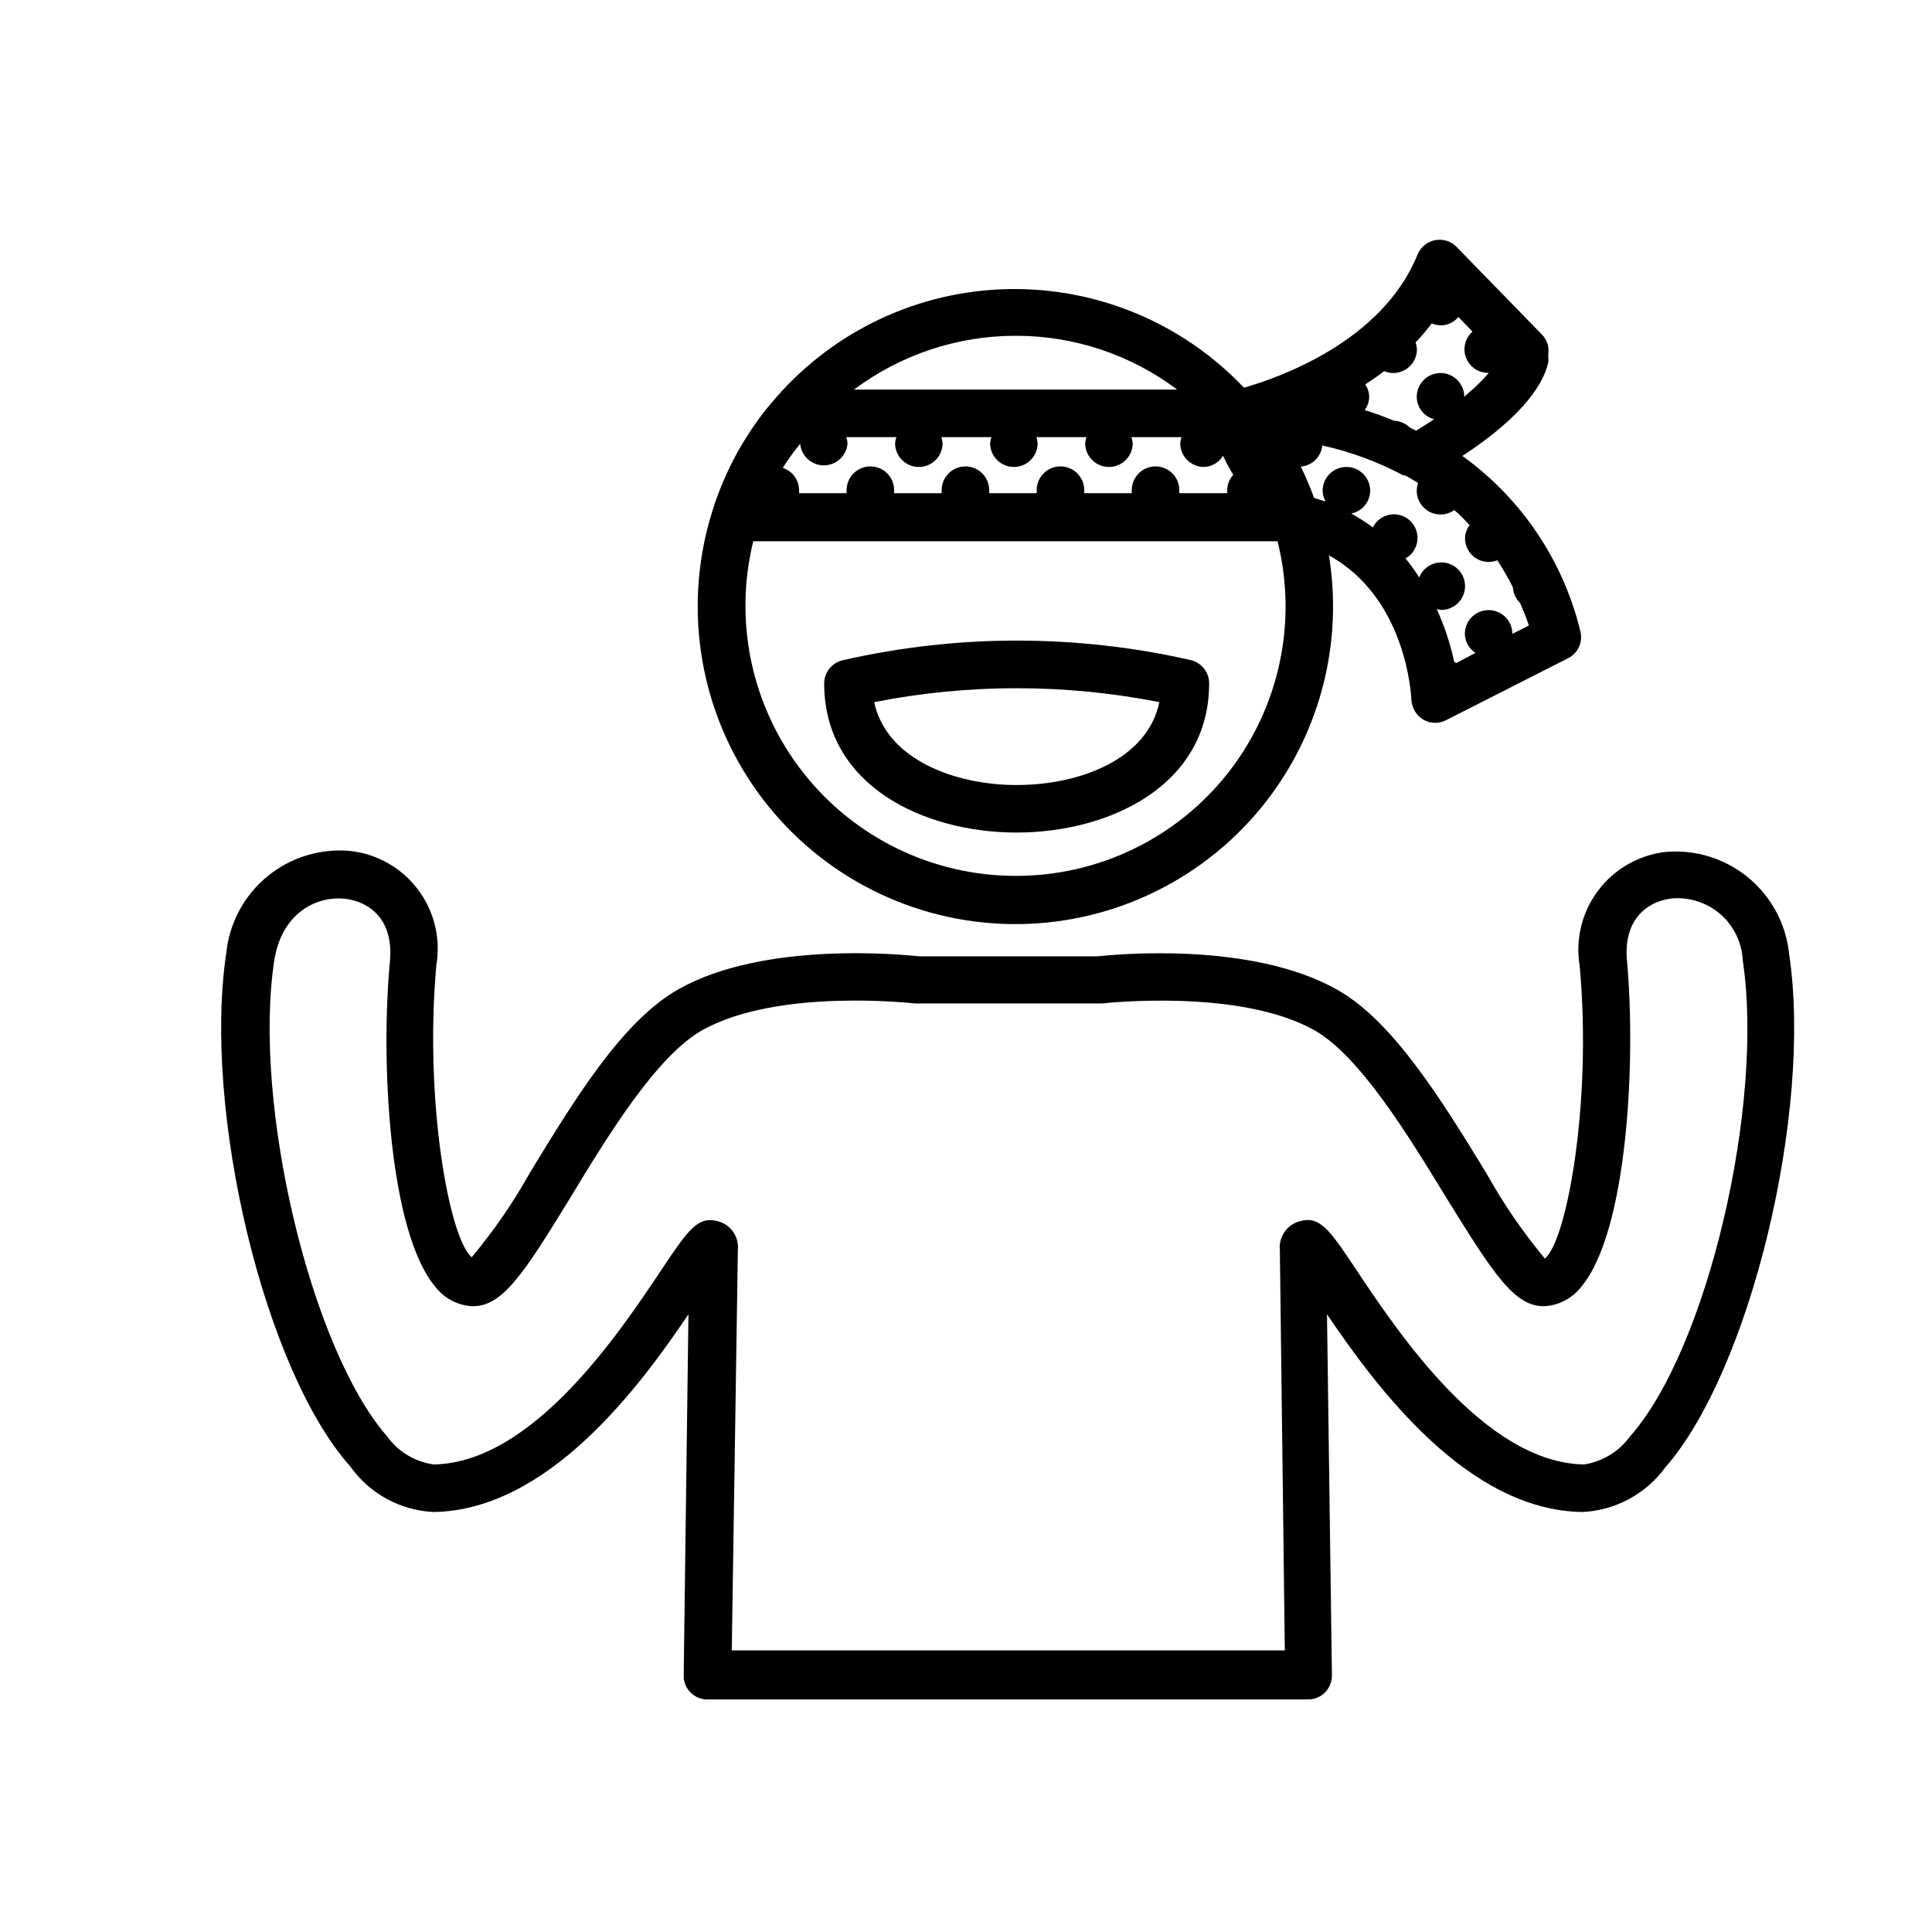
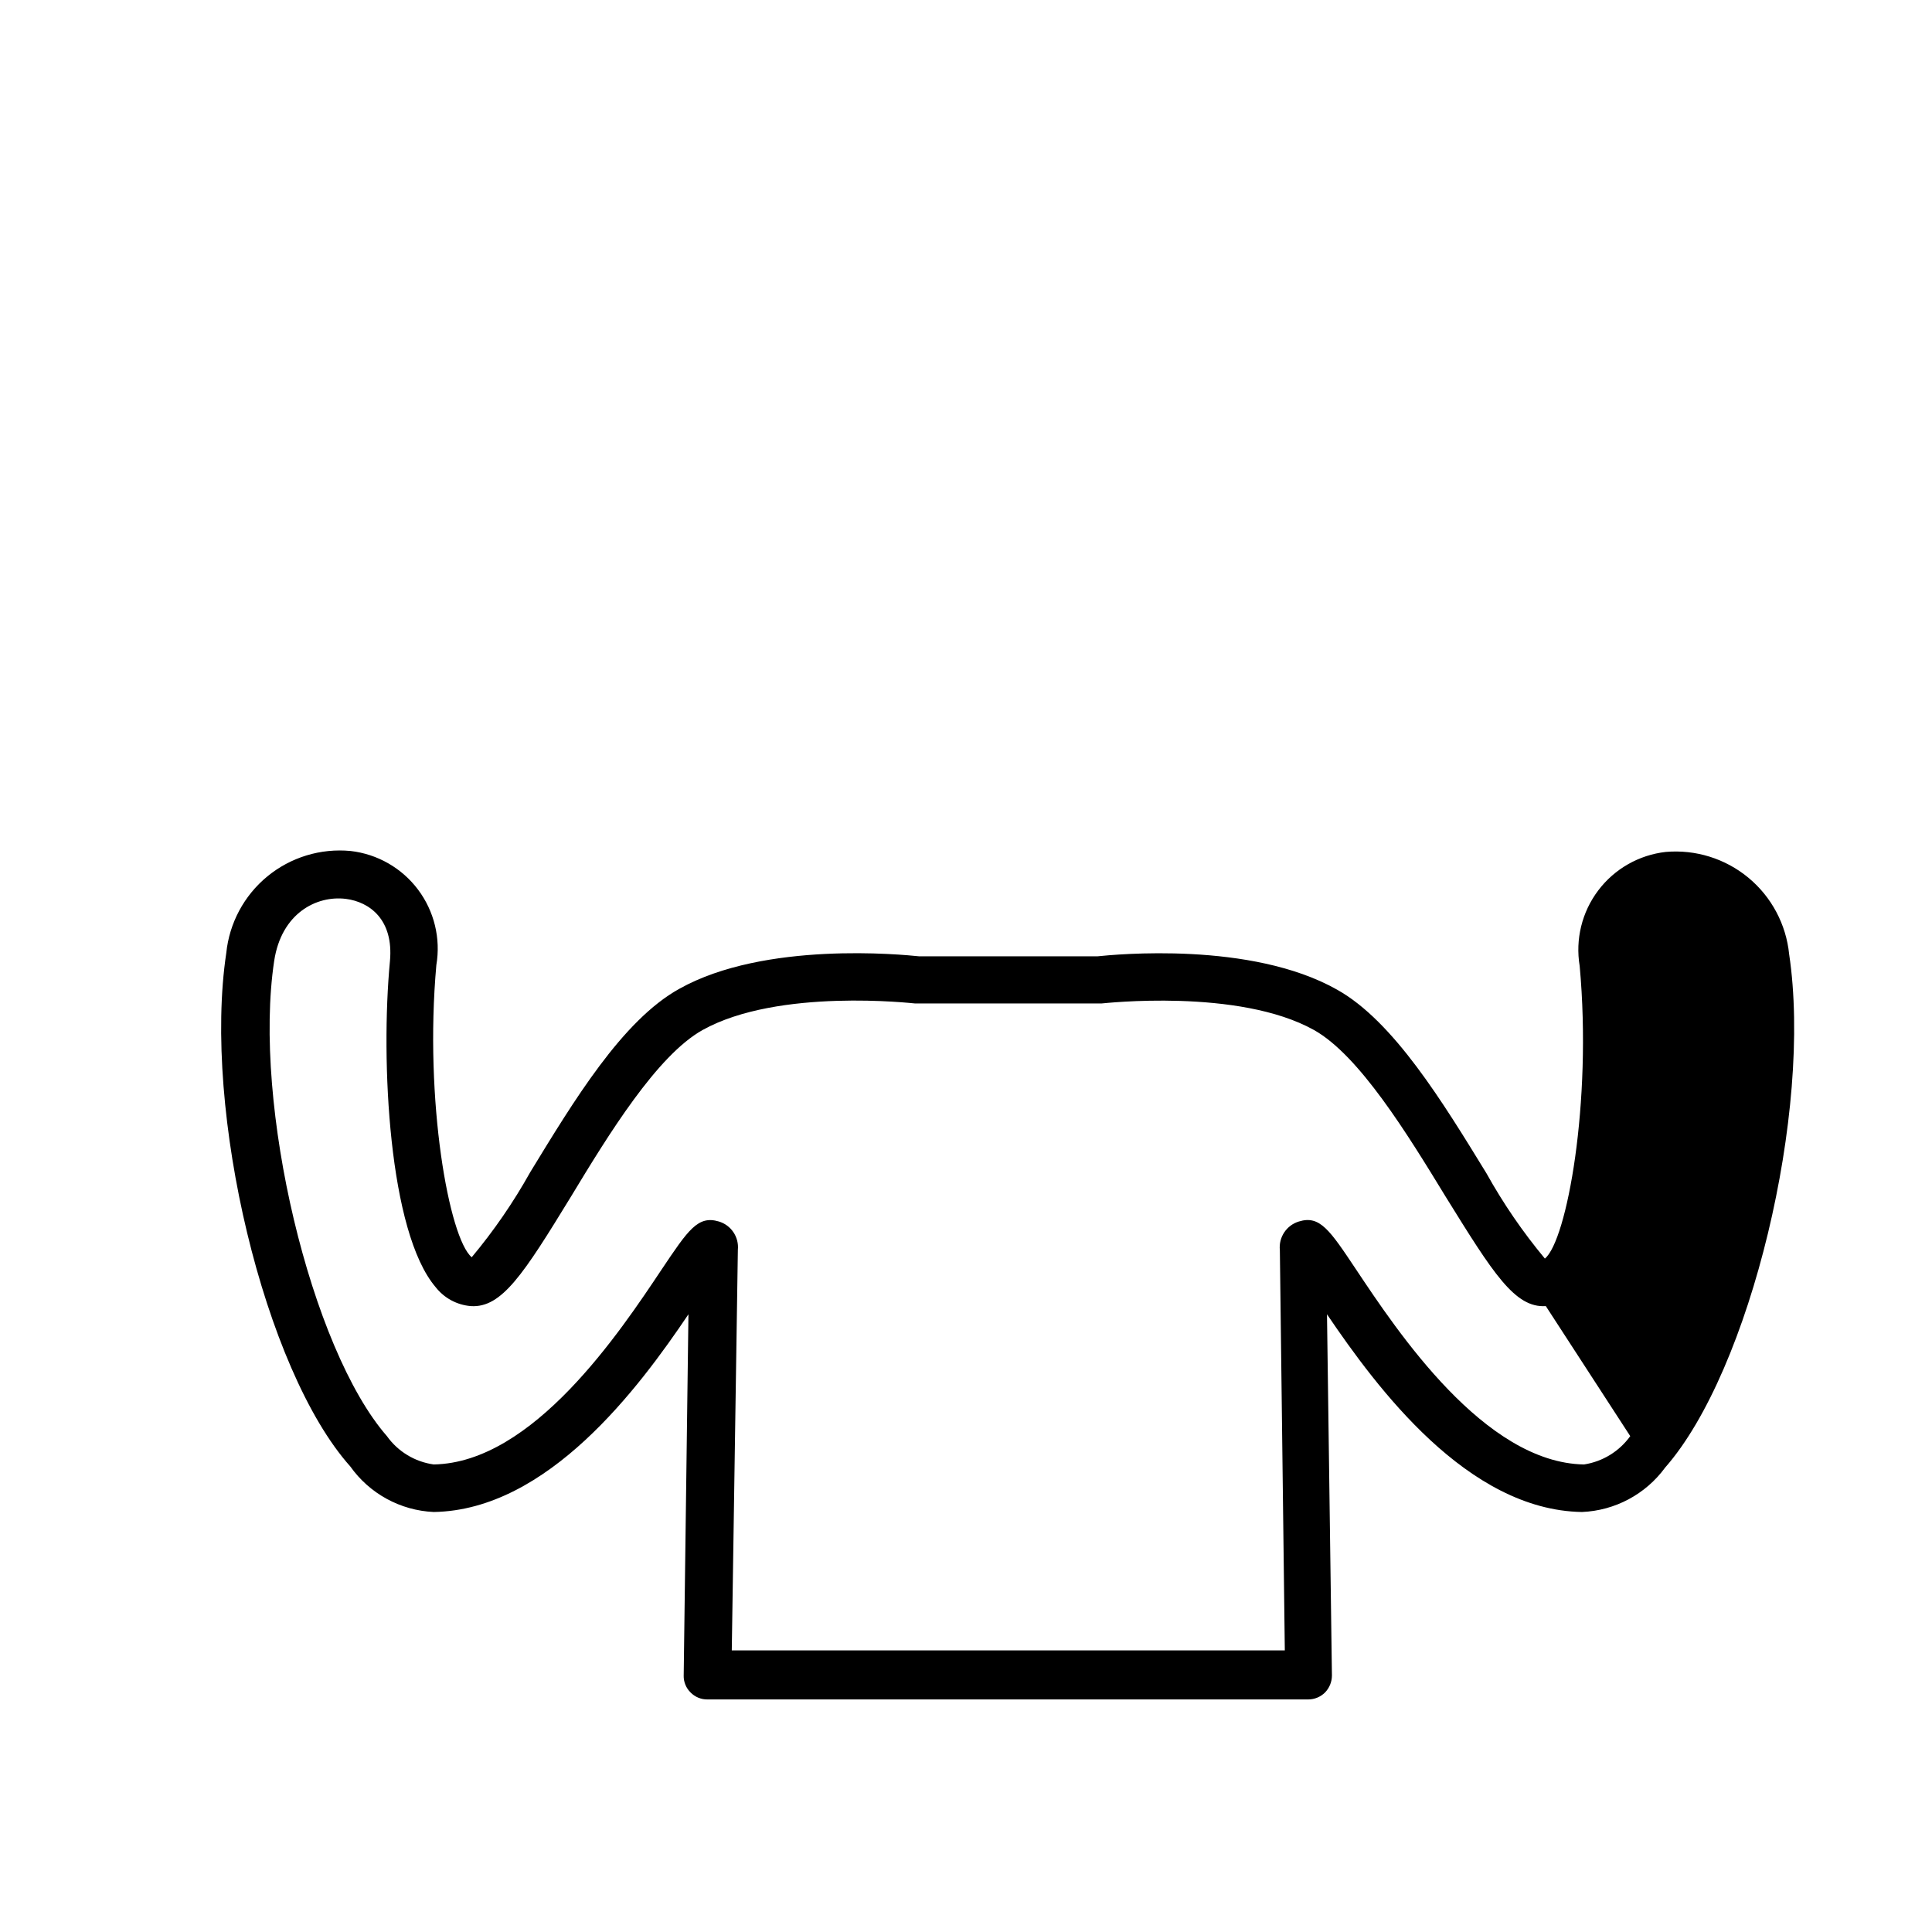
<svg xmlns="http://www.w3.org/2000/svg" fill="#000000" width="800px" height="800px" version="1.1" viewBox="144 144 512 512">
  <g>
-     <path d="m585.45 369.77c-7.117 0.801-13.59 4.492-17.906 10.211-4.316 5.715-6.094 12.953-4.914 20.02 3.324 36.273-3.426 72.801-9.219 77.535-5.848-7.027-11.027-14.582-15.469-22.57-11.586-18.895-24.637-40.305-39.551-48.668-22.82-12.949-59.094-9.32-63.527-8.867h-47.309c-4.434-0.453-40.859-4.082-63.531 8.613-15.113 8.363-28.012 29.773-39.551 48.668h0.004c-4.445 7.957-9.625 15.48-15.469 22.473-5.996-5.039-12.594-41.465-9.371-77.434v-0.004c1.195-7.051-0.562-14.285-4.859-20-4.297-5.719-10.758-9.414-17.863-10.227-7.949-0.762-15.883 1.66-22.055 6.727-6.176 5.07-10.09 12.379-10.895 20.328-6.297 41.766 10.078 110.54 32.848 136.03h0.004c5.113 7.223 13.273 11.684 22.117 12.09 30.23-0.504 54.312-32.797 67.512-52.395l-1.258 95.723h-0.004c-0.039 1.68 0.617 3.305 1.812 4.484 1.176 1.211 2.797 1.883 4.484 1.863h159.2c1.684 0 3.297-0.672 4.484-1.863 1.16-1.207 1.809-2.812 1.812-4.484l-1.309-95.723c13.25 19.547 37.23 51.891 67.562 52.395 8.766-0.363 16.887-4.703 22.066-11.789 22.57-25.695 39.094-94.465 32.848-136.03-0.793-7.91-4.668-15.188-10.785-20.262-6.121-5.074-13.992-7.531-21.914-6.844zm-9.418 154.82c-2.91 4.047-7.32 6.75-12.246 7.508-26.398-0.453-49.473-35.266-60.457-51.742-6.953-10.43-9.574-14.359-15.113-12.645-3.289 0.996-5.402 4.191-5.039 7.606l1.312 106.05h-146.56l1.613-106.15c0.332-3.387-1.781-6.535-5.039-7.508-5.543-1.664-8.113 2.215-15.113 12.645-11.082 16.625-34.109 51.289-60.457 51.742-4.988-0.695-9.469-3.41-12.395-7.508-20.152-23.074-35.621-87.863-29.875-125.95 1.914-12.594 11.184-17.383 18.992-16.426 6.297 0.805 12.695 5.492 11.688 16.473-2.519 26.504-0.301 71.848 12.094 86.41 2.266 2.906 5.644 4.731 9.32 5.035 8.211 0.555 14.008-8.516 26.5-28.918 10.078-16.676 22.871-37.484 34.914-44.234 20.152-11.234 55.922-7.055 56.277-7.055h49.523c0.352 0 36.223-4.133 56.277 7.055 11.992 6.75 24.738 27.559 34.914 44.234 12.496 20.152 18.289 29.473 26.5 28.918h-0.004c3.672-0.309 7.051-2.133 9.32-5.035 12.344-14.562 14.609-59.906 12.191-86.508-1.008-10.984 5.441-15.719 11.789-16.473 4.711-0.445 9.398 1.059 12.969 4.16 3.57 3.106 5.711 7.539 5.926 12.266 5.742 38.188-9.371 102.98-29.824 126.05z" />
-     <path d="m554.32 239.99c0.023-0.402 0.023-0.805 0-1.207v-0.855-0.004c0.059-0.637 0.059-1.277 0-1.914-0.094-0.633-0.301-1.25-0.605-1.812-0.277-0.555-0.633-1.062-1.059-1.512l-22.621-23.227c-1.48-1.539-3.644-2.223-5.742-1.812-0.523 0.105-1.031 0.277-1.512 0.504-1.41 0.695-2.519 1.875-3.125 3.324-9.32 23.023-36.625 32.598-45.996 35.266-16.254-17.145-38.992-26.633-62.609-26.125-23.621 0.508-45.93 10.965-61.43 28.797-1.922 2.164-3.723 4.438-5.391 6.801-1.664 2.367-3.176 4.785-4.586 7.254-1.371 2.453-2.617 4.977-3.727 7.559-1.164 2.625-2.172 5.316-3.023 8.062-7.848 24.559-4.008 51.355 10.418 72.727 14.426 21.367 37.848 34.945 63.559 36.852 25.711 1.902 50.875-8.078 68.293-27.09 17.414-19.012 25.16-44.953 21.016-70.398 20.605 11.336 21.816 37.23 21.867 38.441 0.156 2.074 1.301 3.945 3.07 5.039 0.973 0.59 2.09 0.902 3.227 0.906 1-0.008 1.98-0.25 2.871-0.707l32.344-16.426v0.004c2.672-1.34 4.023-4.379 3.227-7.258-4.555-18.68-15.633-35.117-31.238-46.348 16.676-10.934 21.613-19.551 22.773-24.84zm-141.07-7.004c15.41-0.004 30.402 5 42.723 14.258h-85.648c12.359-9.25 27.383-14.254 42.824-14.258zm-57.184 28.719c0.348 3.246 3.121 5.688 6.387 5.621 3.266-0.066 5.938-2.613 6.156-5.875-0.039-0.551-0.156-1.094-0.352-1.609h13.301c-0.195 0.516-0.312 1.059-0.352 1.609 0 3.481 2.82 6.301 6.297 6.301 3.477 0 6.297-2.82 6.297-6.301-0.039-0.551-0.156-1.094-0.352-1.609h13.301c-0.195 0.516-0.312 1.059-0.352 1.609 0 3.481 2.816 6.301 6.297 6.301 3.477 0 6.297-2.82 6.297-6.301-0.039-0.551-0.156-1.094-0.352-1.609h13.301c-0.195 0.516-0.316 1.059-0.355 1.609 0 3.481 2.82 6.301 6.301 6.301 3.477 0 6.297-2.82 6.297-6.301-0.039-0.551-0.16-1.094-0.355-1.609h13.301c-0.191 0.516-0.312 1.059-0.352 1.609 0 1.672 0.664 3.273 1.844 4.453 1.184 1.184 2.785 1.848 4.453 1.848 2.078-0.07 3.977-1.191 5.039-2.973 0.812 1.727 1.719 3.41 2.723 5.035-1.016 1.121-1.586 2.57-1.613 4.082-0.023 0.27-0.023 0.539 0 0.805h-12.695c0.023-0.266 0.023-0.535 0-0.805 0-3.477-2.82-6.297-6.301-6.297-3.477 0-6.297 2.82-6.297 6.297-0.023 0.27-0.023 0.539 0 0.805h-12.594c0.023-0.266 0.023-0.535 0-0.805 0-3.477-2.82-6.297-6.297-6.297-3.481 0-6.301 2.82-6.301 6.297-0.023 0.27-0.023 0.539 0 0.805h-12.594c0.023-0.266 0.023-0.535 0-0.805 0-3.477-2.82-6.297-6.297-6.297-3.477 0-6.297 2.82-6.297 6.297-0.023 0.27-0.023 0.539 0 0.805h-12.598c0.023-0.266 0.023-0.535 0-0.805 0-3.477-2.816-6.297-6.297-6.297-3.477 0-6.297 2.82-6.297 6.297-0.023 0.27-0.023 0.539 0 0.805h-12.594c0.023-0.266 0.023-0.535 0-0.805-0.008-2.699-1.762-5.082-4.336-5.894 1.395-2.184 2.906-4.285 4.535-6.297zm57.082 114.41c-21.996 0-42.77-10.109-56.34-27.418-13.57-17.309-18.434-39.891-13.188-61.25h138.95c5.324 21.348 0.508 43.965-13.059 61.289-13.566 17.328-34.363 27.43-56.367 27.379zm120.31-92.953c-0.754 1.008-1.176 2.223-1.207 3.477 0 1.672 0.66 3.273 1.844 4.453 1.18 1.184 2.781 1.844 4.453 1.844 0.777-0.02 1.543-0.172 2.266-0.453 1.512 2.324 2.891 4.731 4.133 7.207 0.094 1.566 0.777 3.043 1.914 4.129 0.805 1.914 1.613 3.879 2.316 5.945l-4.383 2.215v0.004c0-3.481-2.82-6.301-6.297-6.301-3.477 0-6.297 2.82-6.297 6.301 0.035 2.047 1.094 3.938 2.82 5.035l-5.039 2.672-0.605-0.301c-1.031-4.824-2.586-9.52-4.633-14.008 0.391 0.133 0.797 0.219 1.207 0.254 2.336 0.004 4.481-1.285 5.574-3.344 1.094-2.062 0.961-4.559-0.348-6.492-1.312-1.93-3.582-2.977-5.902-2.723-2.32 0.254-4.309 1.773-5.168 3.941-1.113-1.746-2.324-3.426-3.625-5.039 1.945-1.074 3.16-3.117 3.172-5.34 0.043-2.914-1.938-5.473-4.773-6.16-2.832-0.688-5.766 0.68-7.066 3.289-1.82-1.363-3.742-2.594-5.742-3.676 2.906-0.555 5.019-3.086 5.039-6.047 0-3.481-2.82-6.297-6.297-6.297-3.481 0-6.301 2.816-6.301 6.297 0.004 1.012 0.285 2.004 0.809 2.871l-3.074-0.957c-1.031-2.832-2.207-5.606-3.527-8.312 3.004-0.23 5.41-2.594 5.695-5.594 7.477 1.652 14.699 4.316 21.461 7.91h0.402c1.211 0.605 2.367 1.309 3.527 2.016-0.195 0.586-0.312 1.195-0.352 1.812-0.074 1.75 0.586 3.449 1.82 4.691 1.234 1.242 2.93 1.918 4.676 1.859 1.234-0.035 2.426-0.441 3.426-1.16 1.613 1.262 2.723 2.57 4.082 3.981zm5.039-40.305-0.301 0.352-0.707 0.805-0.605 0.656-1.008 1.008-1.16 1.109-0.707 0.605-1.41 1.258-0.555 0.504h0.004c0-3.477-2.82-6.297-6.297-6.297-3.481 0-6.297 2.82-6.297 6.297 0.016 2.789 1.891 5.223 4.582 5.945-1.461 1.008-3.023 1.965-4.734 3.023l-1.664-0.805c-1.121-1.098-2.609-1.742-4.18-1.812-2.621-1.059-5.039-2.016-7.809-2.82v-0.004c0.762-1.02 1.184-2.254 1.207-3.527-0.031-1.168-0.398-2.305-1.059-3.273 1.664-1.109 3.324-2.215 5.039-3.527 0.746 0.328 1.555 0.5 2.367 0.504 1.672 0 3.273-0.664 4.453-1.844 1.184-1.18 1.848-2.781 1.848-4.453-0.043-0.617-0.16-1.227-0.355-1.812 1.461-1.562 2.922-3.223 4.281-5.039h0.004c2.469 1.078 5.352 0.379 7.051-1.715l3.727 3.879 0.004 0.004c-1.957 1.723-2.637 4.481-1.703 6.914 0.93 2.438 3.277 4.039 5.883 4.016z" />
-     <path d="m459.6 318.94c-30.328-6.902-61.816-6.902-92.145 0-2.914 0.613-5.008 3.168-5.039 6.144 0 27.156 26.449 39.551 50.984 39.551 24.535 0 51.035-12.395 51.035-39.551h0.004c-0.012-2.918-2.004-5.453-4.84-6.144zm-46.098 33.102c-16.727 0-34.613-6.902-37.836-21.965v-0.004c24.949-4.918 50.621-4.918 75.57 0-3.07 15.062-21.008 21.965-37.734 21.965z" />
+     <path d="m585.45 369.77c-7.117 0.801-13.59 4.492-17.906 10.211-4.316 5.715-6.094 12.953-4.914 20.02 3.324 36.273-3.426 72.801-9.219 77.535-5.848-7.027-11.027-14.582-15.469-22.57-11.586-18.895-24.637-40.305-39.551-48.668-22.82-12.949-59.094-9.32-63.527-8.867h-47.309c-4.434-0.453-40.859-4.082-63.531 8.613-15.113 8.363-28.012 29.773-39.551 48.668h0.004c-4.445 7.957-9.625 15.48-15.469 22.473-5.996-5.039-12.594-41.465-9.371-77.434v-0.004c1.195-7.051-0.562-14.285-4.859-20-4.297-5.719-10.758-9.414-17.863-10.227-7.949-0.762-15.883 1.66-22.055 6.727-6.176 5.07-10.09 12.379-10.895 20.328-6.297 41.766 10.078 110.54 32.848 136.03h0.004c5.113 7.223 13.273 11.684 22.117 12.09 30.23-0.504 54.312-32.797 67.512-52.395l-1.258 95.723h-0.004c-0.039 1.68 0.617 3.305 1.812 4.484 1.176 1.211 2.797 1.883 4.484 1.863h159.2c1.684 0 3.297-0.672 4.484-1.863 1.16-1.207 1.809-2.812 1.812-4.484l-1.309-95.723c13.25 19.547 37.23 51.891 67.562 52.395 8.766-0.363 16.887-4.703 22.066-11.789 22.57-25.695 39.094-94.465 32.848-136.03-0.793-7.91-4.668-15.188-10.785-20.262-6.121-5.074-13.992-7.531-21.914-6.844zm-9.418 154.82c-2.91 4.047-7.32 6.75-12.246 7.508-26.398-0.453-49.473-35.266-60.457-51.742-6.953-10.43-9.574-14.359-15.113-12.645-3.289 0.996-5.402 4.191-5.039 7.606l1.312 106.05h-146.56l1.613-106.15c0.332-3.387-1.781-6.535-5.039-7.508-5.543-1.664-8.113 2.215-15.113 12.645-11.082 16.625-34.109 51.289-60.457 51.742-4.988-0.695-9.469-3.41-12.395-7.508-20.152-23.074-35.621-87.863-29.875-125.95 1.914-12.594 11.184-17.383 18.992-16.426 6.297 0.805 12.695 5.492 11.688 16.473-2.519 26.504-0.301 71.848 12.094 86.41 2.266 2.906 5.644 4.731 9.32 5.035 8.211 0.555 14.008-8.516 26.5-28.918 10.078-16.676 22.871-37.484 34.914-44.234 20.152-11.234 55.922-7.055 56.277-7.055h49.523c0.352 0 36.223-4.133 56.277 7.055 11.992 6.75 24.738 27.559 34.914 44.234 12.496 20.152 18.289 29.473 26.5 28.918h-0.004z" />
  </g>
</svg>